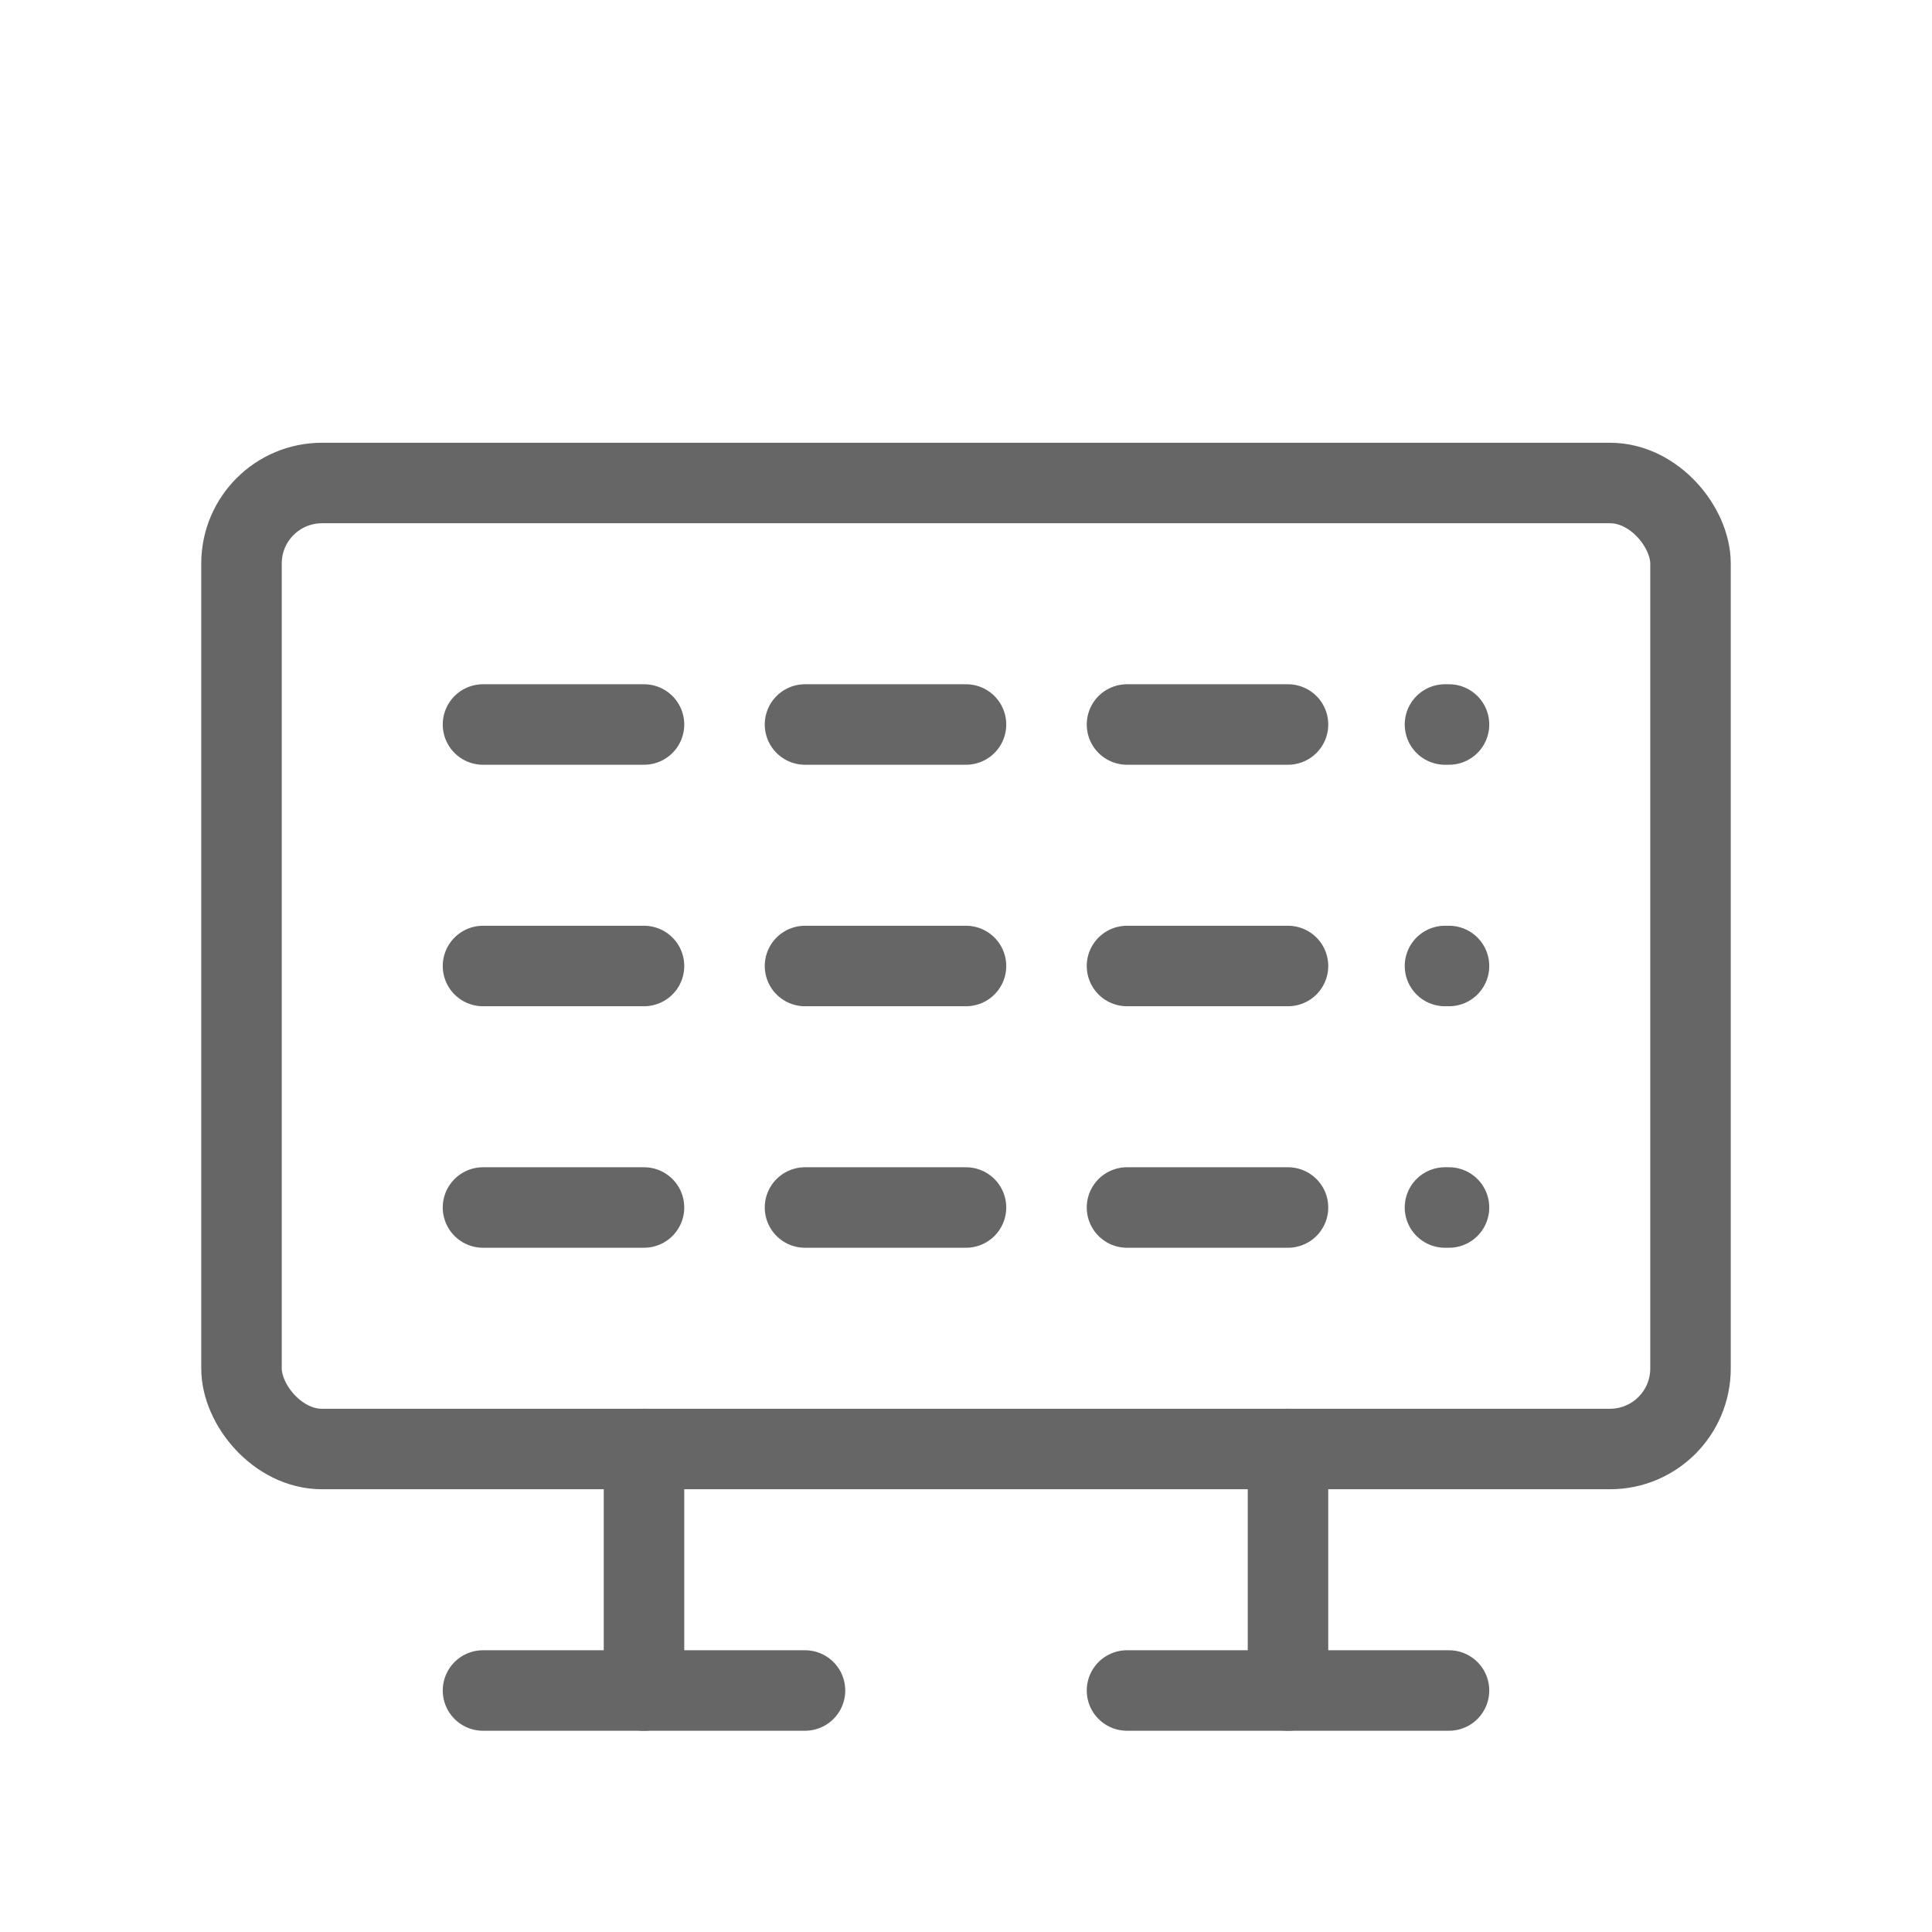
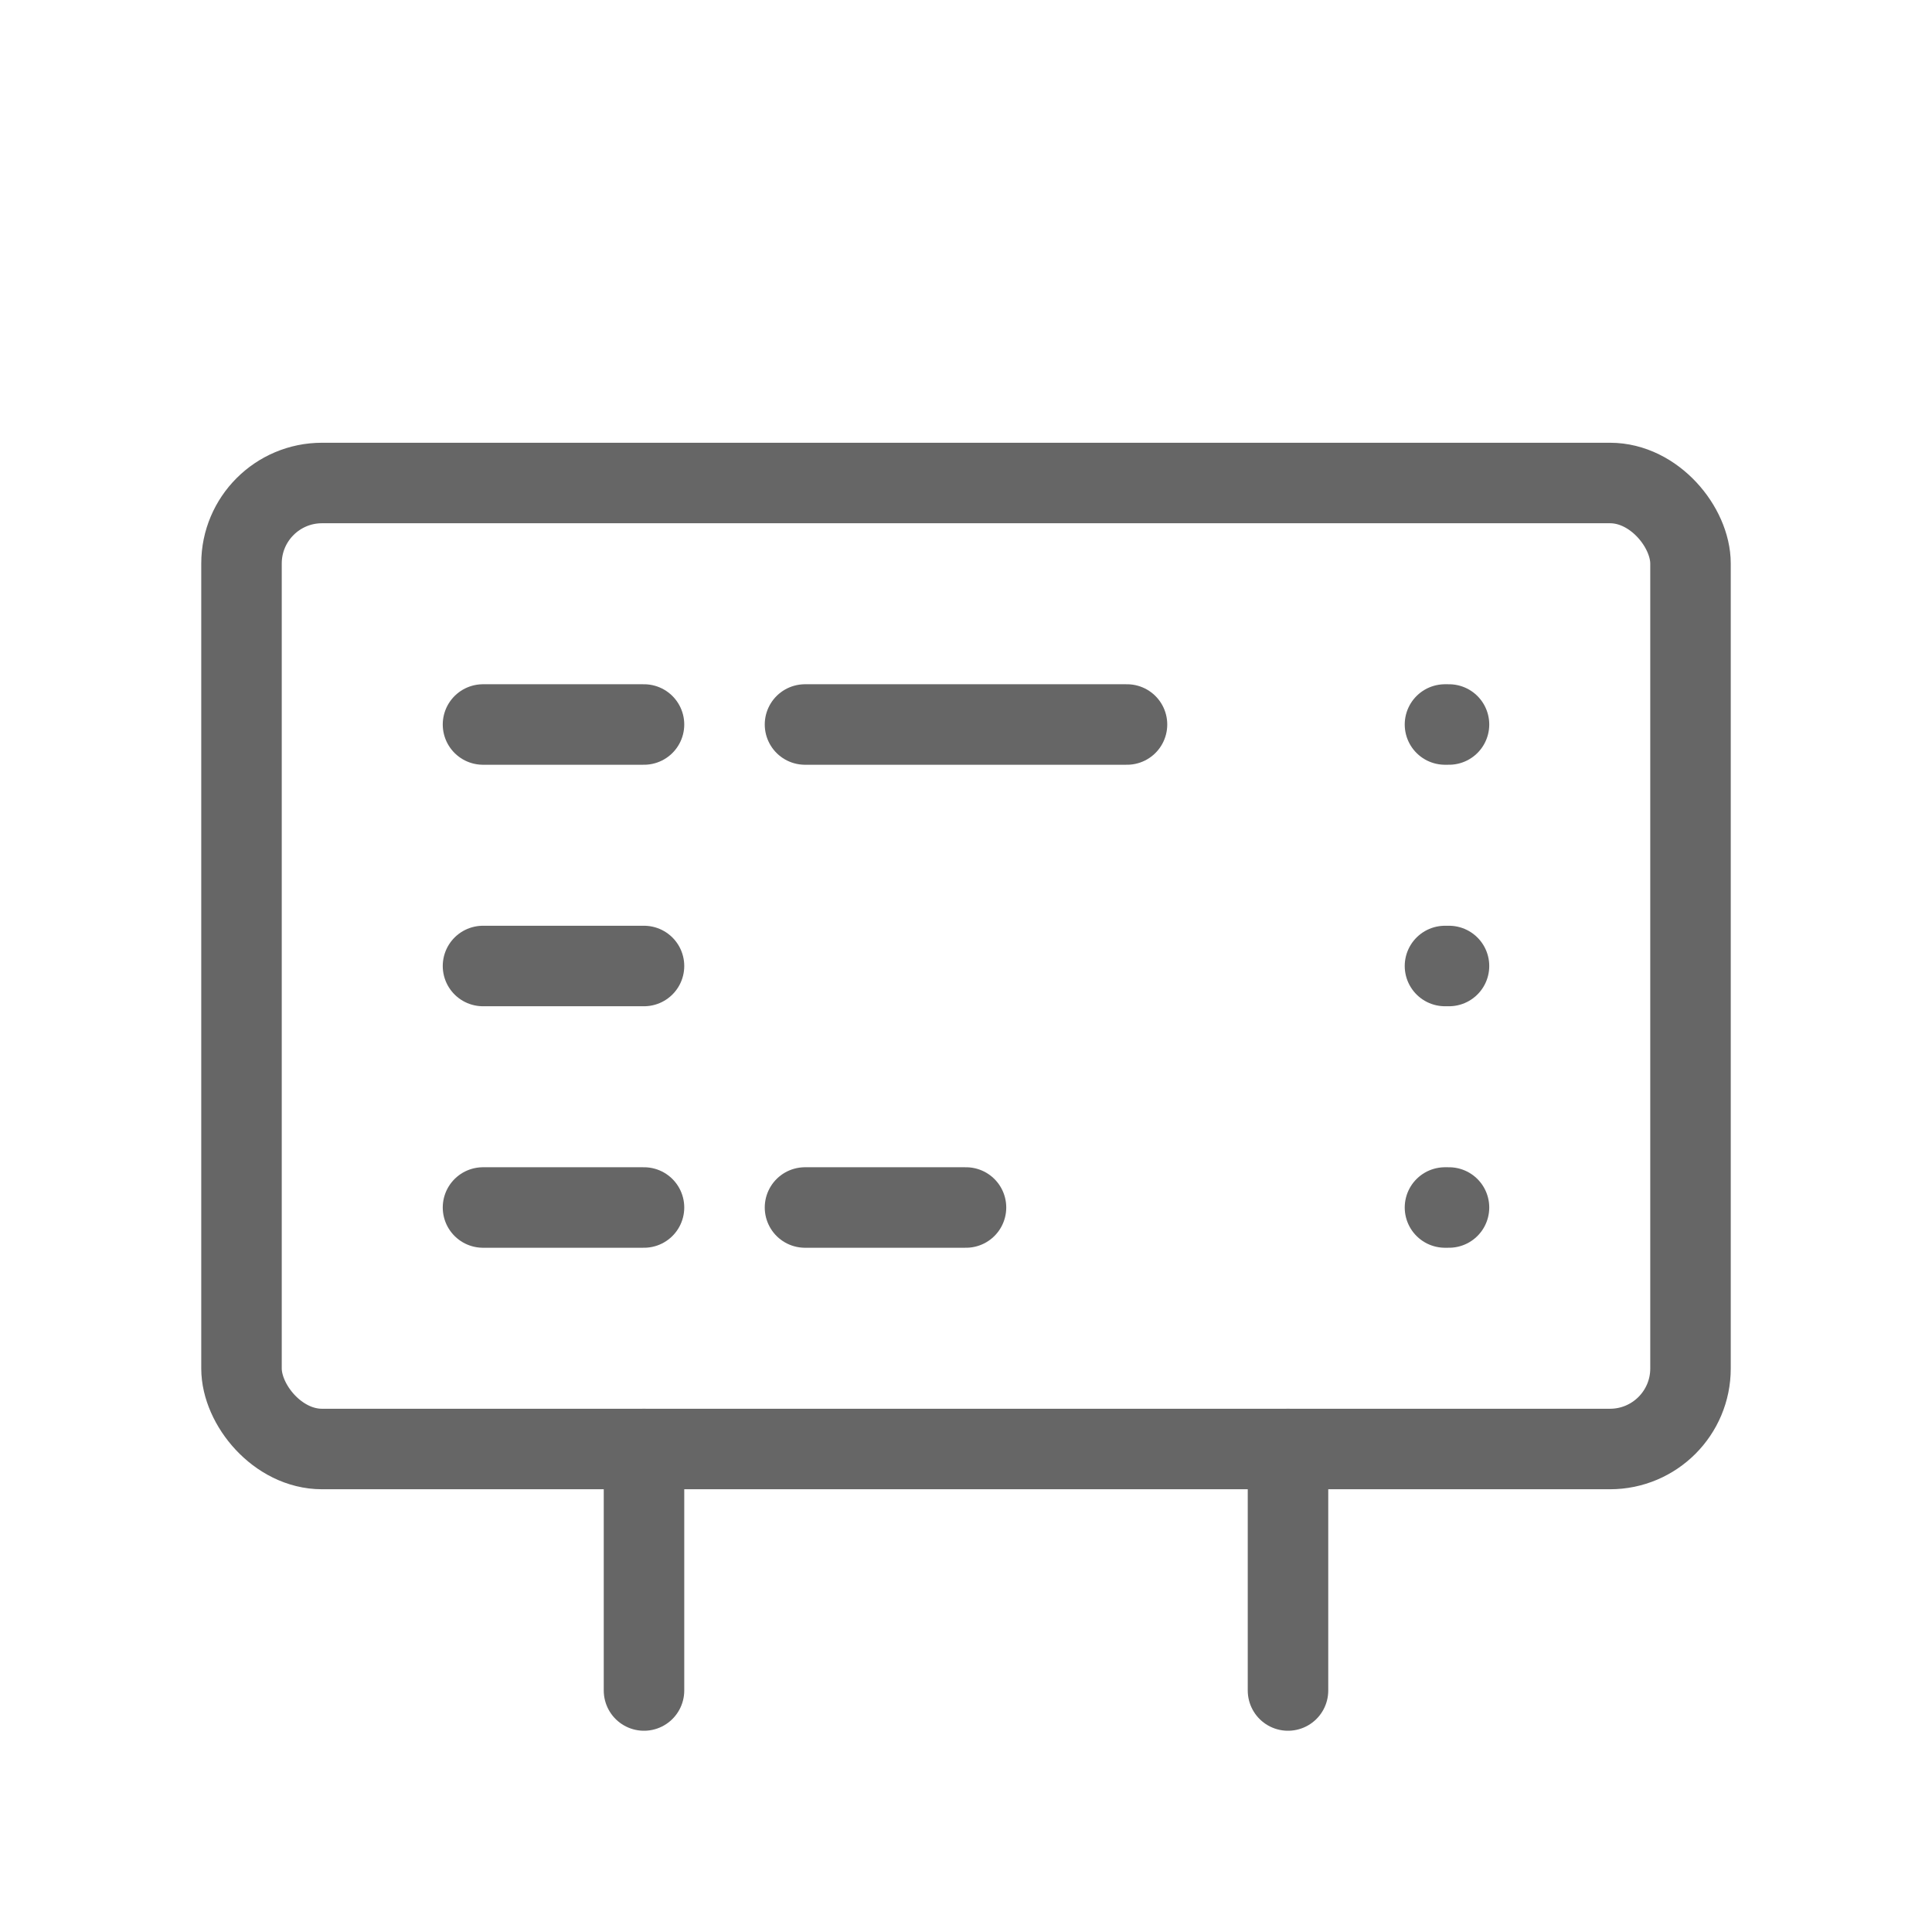
<svg xmlns="http://www.w3.org/2000/svg" viewBox="0 0 48 48">
  <g fill="none" stroke="#666" stroke-width="2" stroke-linecap="round" stroke-linejoin="round">
    <rect x="6" y="12" width="36" height="24" rx="2" />
    <path d="M12 18h4M12 24h4M12 30h4" />
-     <path d="M20 18h4M20 24h4M20 30h4" />
-     <path d="M28 18h4M28 24h4M28 30h4" />
+     <path d="M20 18h4h4M20 30h4" />
    <path d="M36 18h-0.1M36 24h-0.1M36 30h-0.1" />
    <path d="M16 36v6" />
    <path d="M32 36v6" />
-     <path d="M12 42h8" />
-     <path d="M28 42h8" />
  </g>
</svg>